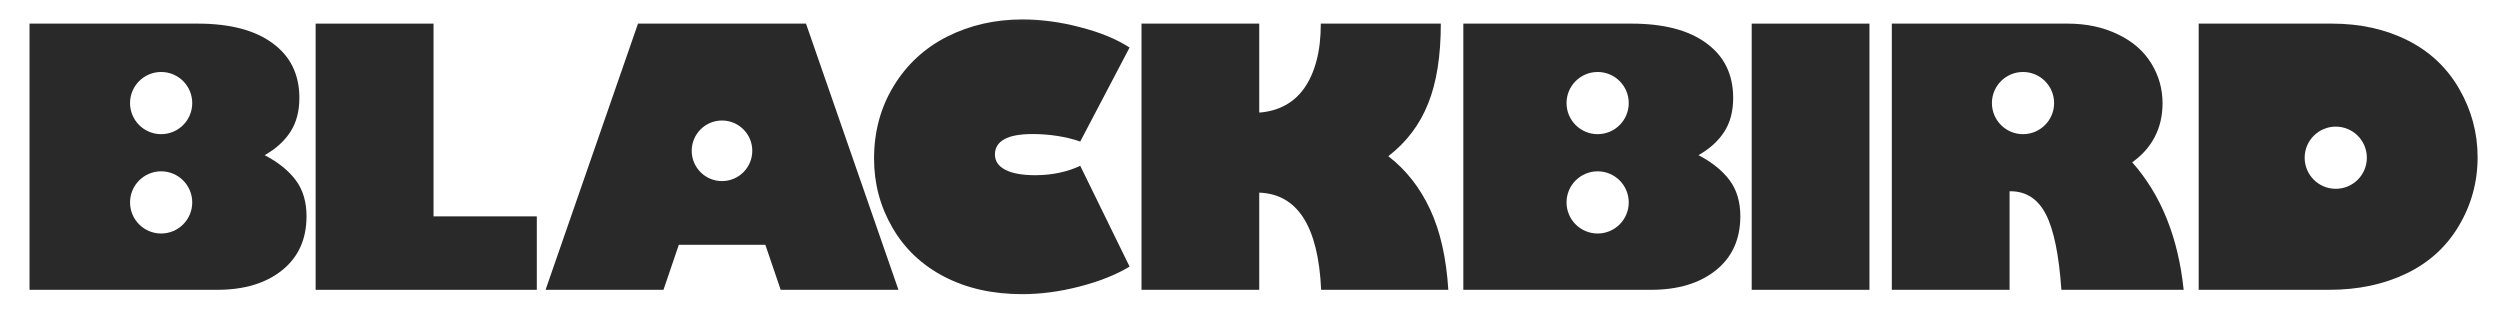
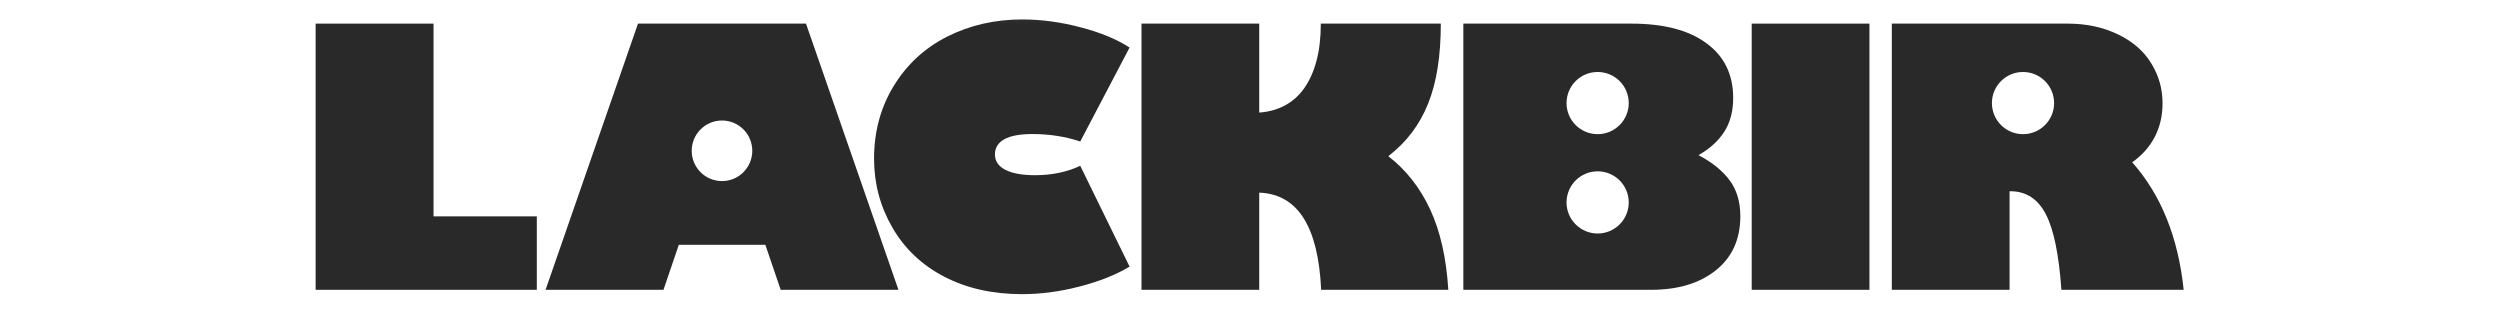
<svg xmlns="http://www.w3.org/2000/svg" width="159" height="20" viewBox="0 0 159 20" fill="none">
  <mask id="mask0_1_214" style="mask-type:luminance" maskUnits="userSpaceOnUse" x="0" y="0" width="159" height="20">
    <path d="M0.454 0.084H159V19.861H0.454V0.084Z" fill="white" />
  </mask>
  <g mask="url(#mask0_1_214)">
    <path d="M88.296 9.934C89.45 9.046 90.293 7.933 90.826 6.594C91.366 5.263 91.636 3.566 91.636 1.502H84.003C84.003 2.39 83.913 3.176 83.731 3.86C83.55 4.544 83.291 5.124 82.955 5.601C82.618 6.078 82.208 6.446 81.723 6.705C81.239 6.964 80.693 7.116 80.087 7.16V1.502H72.599V18.432H80.087V12.252C82.528 12.341 83.841 14.401 84.025 18.432H92.113C91.987 16.405 91.601 14.698 90.954 13.312C90.306 11.925 89.421 10.799 88.296 9.934Z" fill="#292929" />
-     <path d="M10.249 8.533C9.157 8.533 8.271 7.648 8.271 6.556C8.271 5.463 9.157 4.578 10.249 4.578C11.341 4.578 12.226 5.463 12.226 6.556C12.226 7.648 11.341 8.533 10.249 8.533ZM10.249 14.851C9.157 14.851 8.271 13.966 8.271 12.874C8.271 11.781 9.157 10.896 10.249 10.896C11.341 10.896 12.226 11.781 12.226 12.874C12.226 13.966 11.341 14.851 10.249 14.851ZM16.832 9.867C17.543 9.468 18.088 8.974 18.469 8.386C18.85 7.798 19.04 7.079 19.04 6.228C19.04 4.734 18.471 3.573 17.332 2.745C16.207 1.916 14.621 1.502 12.572 1.502H1.878V18.432H13.815C15.538 18.432 16.918 18.014 17.953 17.178C18.981 16.35 19.495 15.207 19.495 13.75C19.495 12.84 19.269 12.08 18.818 11.47C18.367 10.86 17.705 10.326 16.832 9.867Z" fill="#292929" />
    <path d="M63.871 8.857C64.267 8.636 64.868 8.525 65.674 8.525C66.207 8.525 66.734 8.565 67.255 8.647C67.776 8.728 68.259 8.846 68.703 9.002L71.842 3.022C70.999 2.482 69.956 2.053 68.714 1.735C67.457 1.402 66.225 1.236 65.02 1.236C63.289 1.236 61.699 1.598 60.249 2.323C58.814 3.048 57.679 4.095 56.843 5.463C56.007 6.831 55.59 8.373 55.59 10.089C55.59 11.672 55.978 13.132 56.755 14.471C57.531 15.817 58.633 16.86 60.06 17.6C61.488 18.339 63.137 18.709 65.008 18.709C66.177 18.709 67.382 18.55 68.625 18.232C69.897 17.907 70.97 17.481 71.842 16.956L68.703 10.544C68.303 10.736 67.86 10.884 67.371 10.988C66.883 11.091 66.373 11.143 65.84 11.143C65.012 11.143 64.378 11.028 63.938 10.799C63.498 10.57 63.278 10.244 63.278 9.823C63.278 9.401 63.475 9.079 63.871 8.857Z" fill="#292929" />
    <path d="M101.61 8.533C100.518 8.533 99.632 7.648 99.632 6.556C99.632 5.463 100.518 4.578 101.61 4.578C102.702 4.578 103.588 5.463 103.588 6.556C103.588 7.648 102.702 8.533 101.61 8.533ZM101.61 14.851C100.518 14.851 99.632 13.966 99.632 12.874C99.632 11.781 100.518 10.896 101.61 10.896C102.702 10.896 103.588 11.781 103.588 12.874C103.588 13.966 102.702 14.851 101.61 14.851ZM108.022 9.867C108.733 9.468 109.278 8.974 109.659 8.386C110.04 7.798 110.23 7.079 110.23 6.228C110.23 4.734 109.661 3.573 108.522 2.745C107.397 1.916 105.811 1.502 103.762 1.502H93.068V18.432H105.005C106.728 18.432 108.107 18.014 109.143 17.178C110.171 16.35 110.685 15.207 110.685 13.75C110.685 12.84 110.459 12.08 110.008 11.47C109.557 10.86 108.895 10.326 108.022 9.867Z" fill="#292929" />
    <path d="M128.663 8.533C127.571 8.533 126.686 7.648 126.686 6.556C126.686 5.463 127.571 4.578 128.663 4.578C129.755 4.578 130.641 5.463 130.641 6.556C130.641 7.648 129.755 8.533 128.663 8.533ZM135.608 10.322C136.237 9.878 136.716 9.338 137.045 8.702C137.374 8.066 137.538 7.356 137.538 6.572C137.538 5.655 137.302 4.812 136.828 4.043C136.355 3.259 135.649 2.641 134.709 2.19C133.77 1.731 132.698 1.502 131.492 1.502H120.32V18.432H127.809V12.163H127.853C128.859 12.163 129.613 12.652 130.116 13.628C130.619 14.597 130.949 16.198 131.104 18.432H138.881C138.71 16.782 138.354 15.279 137.81 13.922C137.267 12.565 136.533 11.365 135.608 10.322Z" fill="#292929" />
    <path d="M27.573 1.502H20.074V18.432H34.141V13.761H27.573V1.502Z" fill="#292929" />
    <path d="M111.408 18.432H118.897V1.502H111.408V18.432Z" fill="#292929" />
-     <path d="M148.555 12.008C147.462 12.008 146.577 11.123 146.577 10.031C146.577 8.939 147.462 8.053 148.555 8.053C149.647 8.053 150.532 8.939 150.532 10.031C150.532 11.123 149.647 12.008 148.555 12.008ZM156.411 5.662C155.634 4.309 154.539 3.277 153.127 2.567C151.714 1.857 150.106 1.502 148.301 1.502H139.836V18.432H148.134C149.969 18.432 151.603 18.088 153.038 17.4C154.48 16.705 155.593 15.695 156.377 14.371C157.176 13.033 157.576 11.575 157.576 10C157.576 8.455 157.187 7.009 156.411 5.662Z" fill="#292929" />
    <path d="M45.919 11.517C44.855 11.517 43.993 10.654 43.993 9.59C43.993 8.527 44.855 7.664 45.919 7.664C46.983 7.664 47.845 8.527 47.845 9.59C47.845 10.654 46.983 11.517 45.919 11.517ZM40.577 1.502L34.698 18.432H42.197L43.173 15.569H48.676L49.652 18.432H57.141L51.261 1.502H40.577Z" fill="#292929" />
  </g>
</svg>